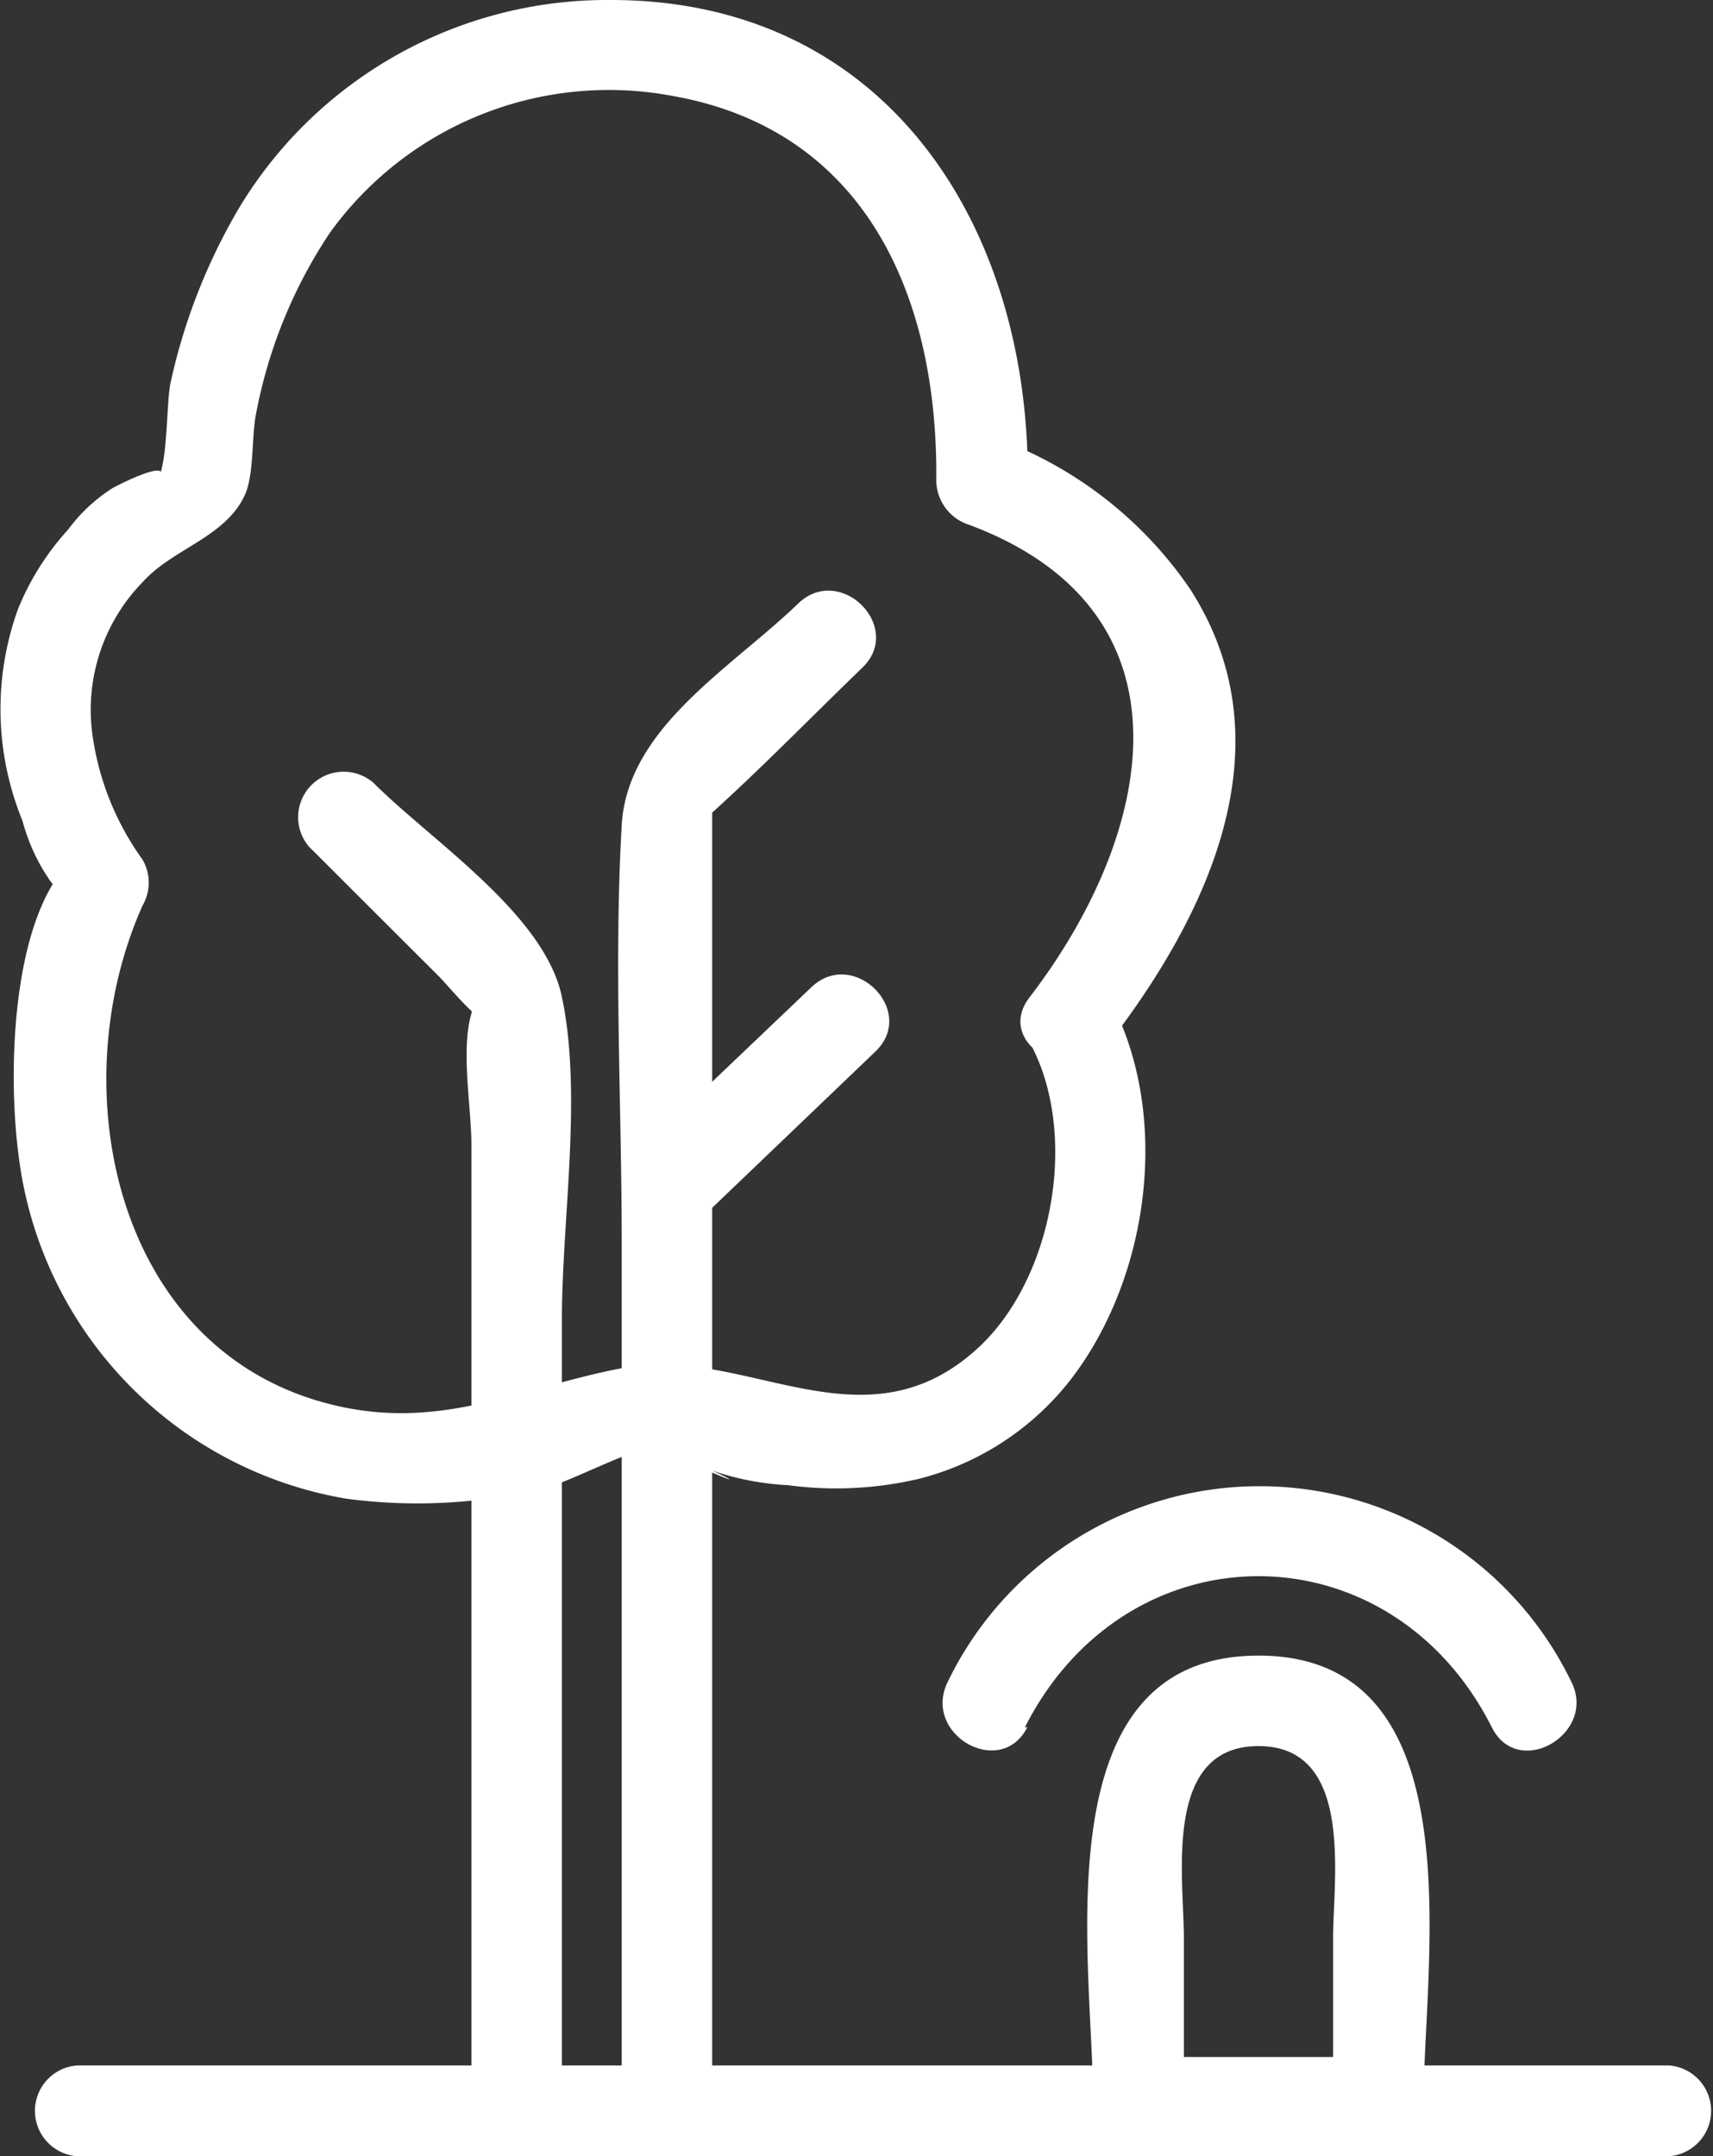
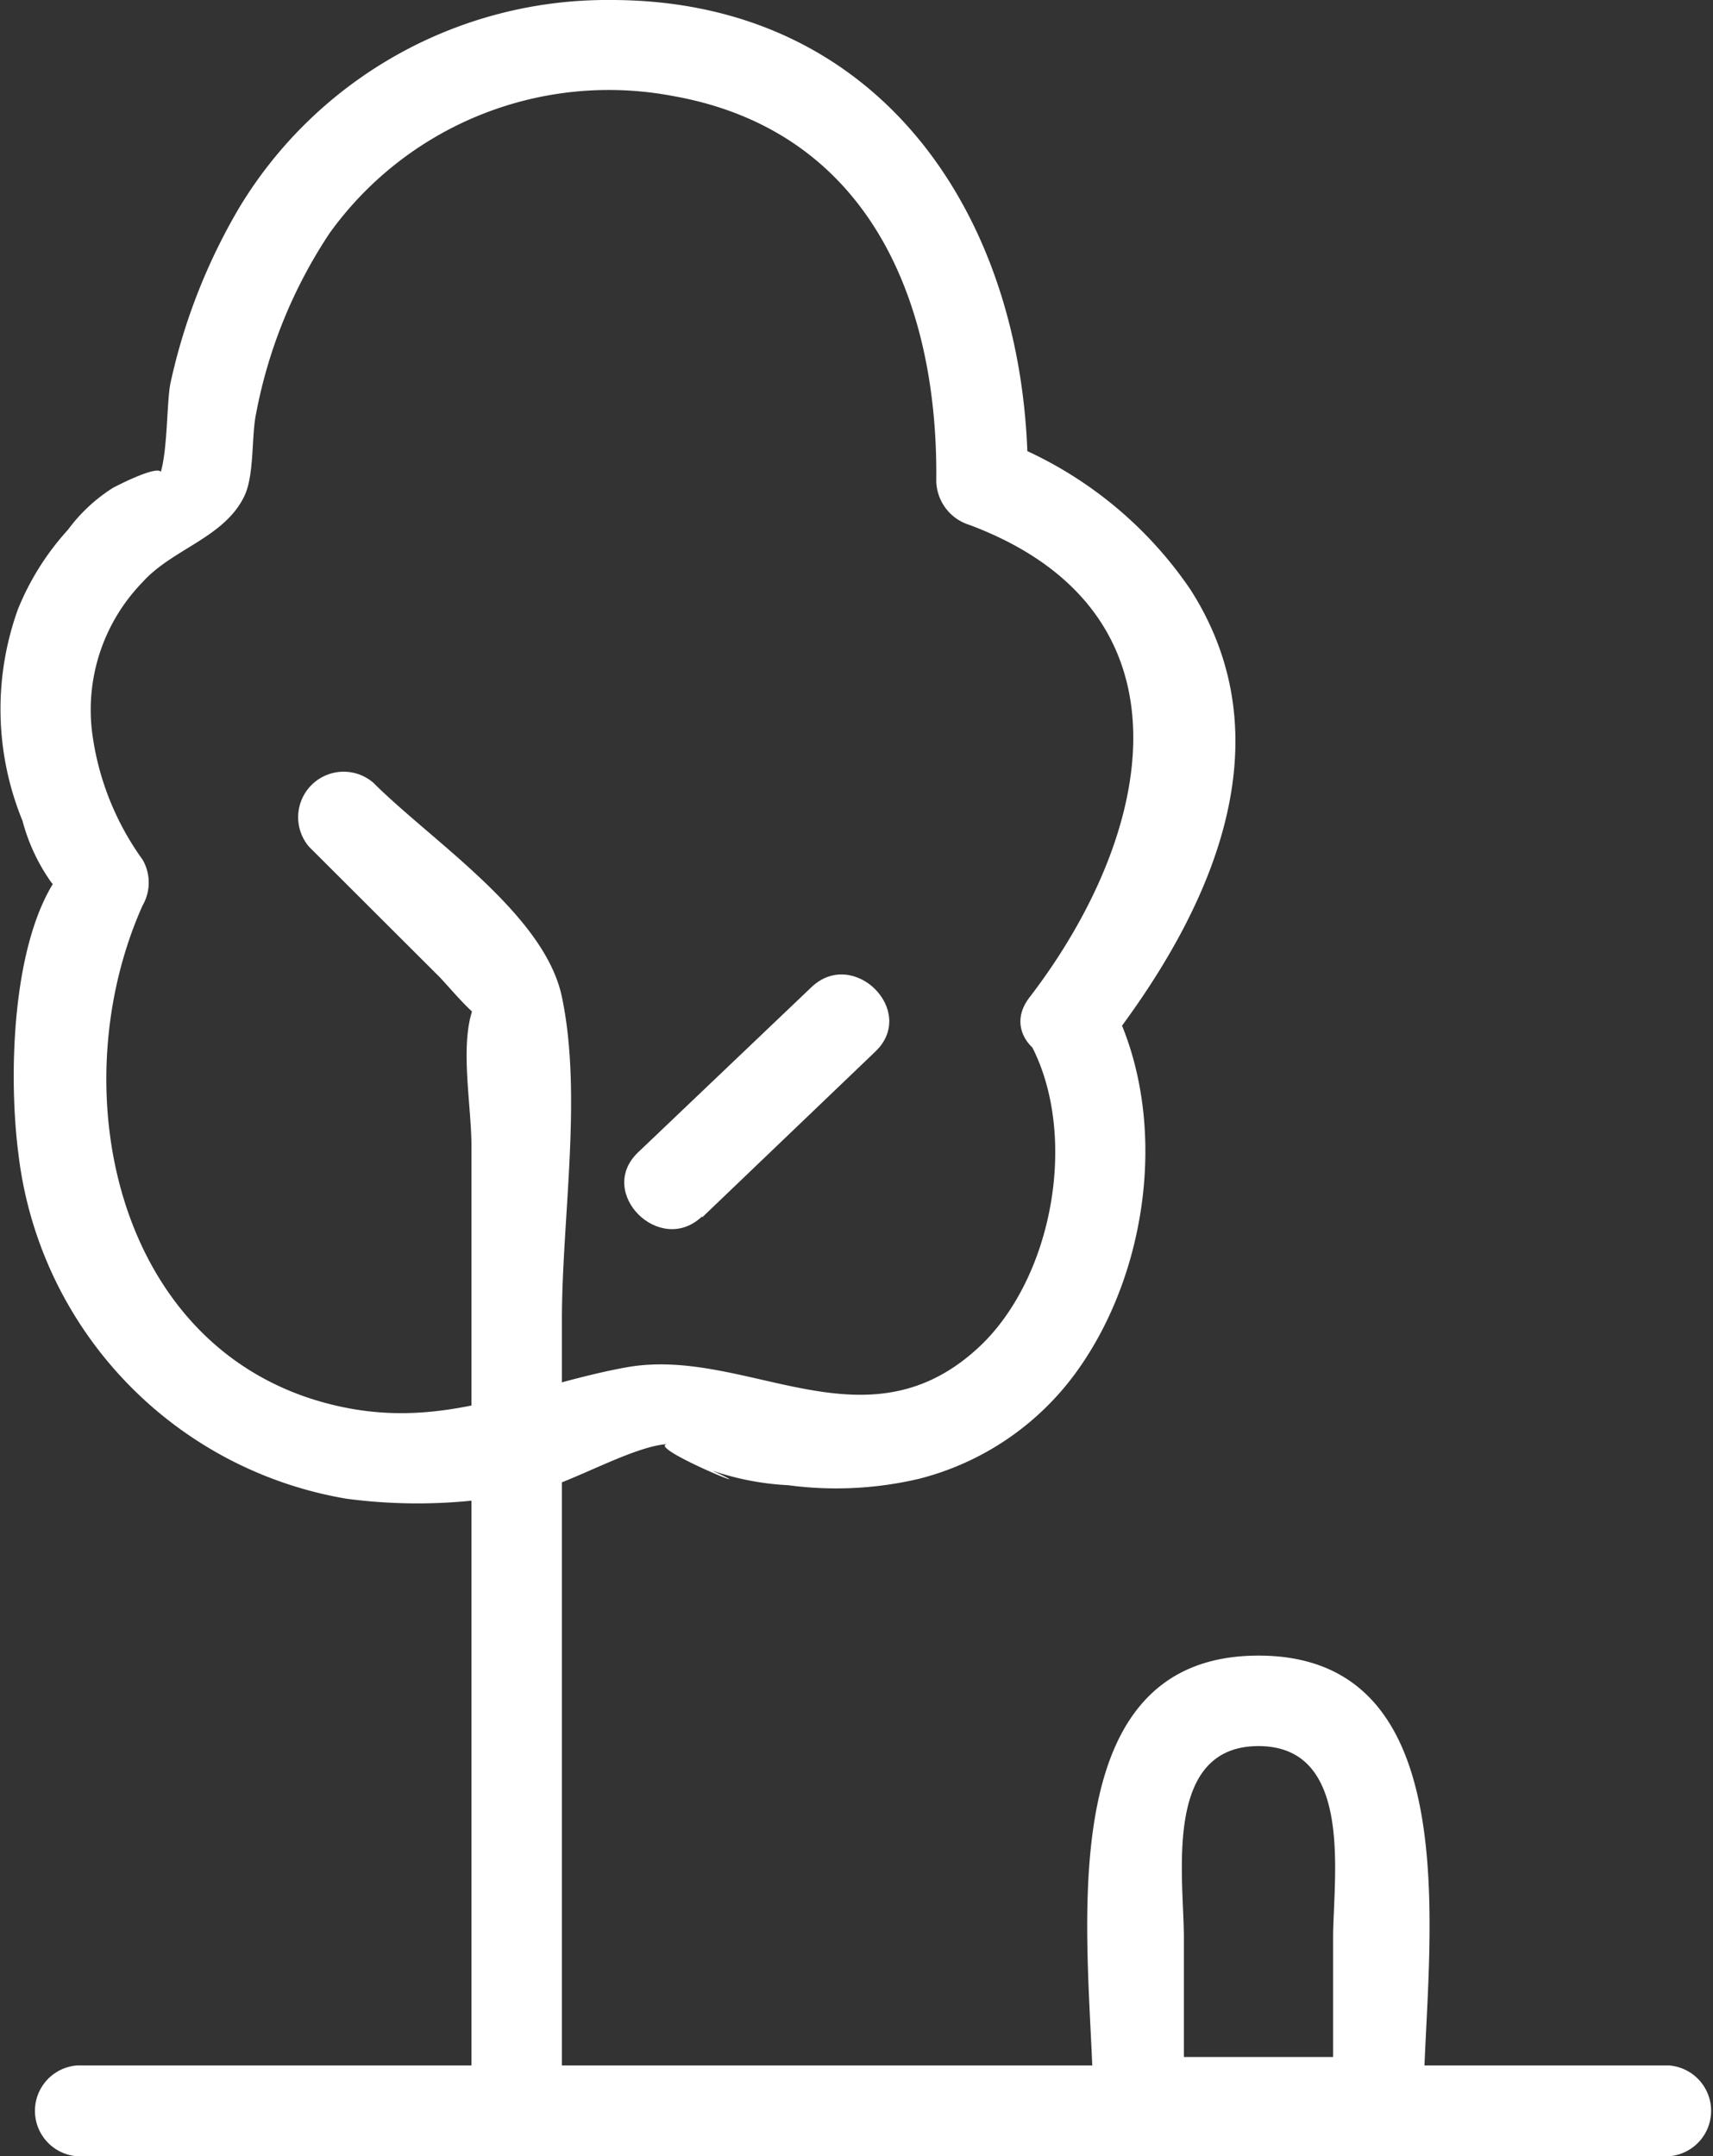
<svg xmlns="http://www.w3.org/2000/svg" id="Layer_1" data-name="Layer 1" width="64.75" height="81.49" viewBox="0 0 64.75 81.49">
  <rect x="0" y="0" width="64.75" height="81.49" fill="#333333" stroke="none" />
  <defs>
    <style>
      .cls-1 {
        fill: #fff;
      }
    </style>
  </defs>
  <title>facicon04</title>
  <g>
    <path class="cls-1" d="M15.52,85.75H75.7a1.72,1.72,0,0,0,0-3.43H15.52a1.72,1.72,0,0,0,0,3.43Z" transform="translate(-12.61 -4.26)" />
    <g>
      <g>
        <path class="cls-1" d="M33.85,83.91V54.12c0-3.78.78-8.47,0-12.18-.65-3.13-4.92-5.89-7.13-8.1a1.72,1.72,0,0,0-2.43,2.42l4.92,4.91c.34.34,2,2.34,1.43,1.08-.49-1-.08-.14-.21.31-.41,1.4,0,3.53,0,5V83.91a1.71,1.71,0,0,0,3.42,0Z" transform="translate(-12.61 -4.26)" />
-         <path class="cls-1" d="M39.53,83.91V36.65c0-.59,0-1.19,0-1.78-.07-1.35-.66.7-.11.2,2-1.8,3.86-3.72,5.79-5.58,1.58-1.53-.84-3.95-2.43-2.42-2.55,2.46-6.46,4.69-6.67,8.38-.3,5.23,0,10.56,0,15.8V83.91a1.71,1.71,0,0,0,3.42,0Z" transform="translate(-12.61 -4.26)" />
        <path class="cls-1" d="M39.15,50.27,45.7,44c1.6-1.53-.83-3.95-2.42-2.43l-6.55,6.24c-1.6,1.52.83,3.94,2.42,2.42Z" transform="translate(-12.61 -4.26)" />
      </g>
      <path class="cls-1" d="M51.55,43.69c1.86,3.44.87,8.93-2,11.54-4.3,3.92-8.77-.12-13.29.71-3.87.71-6.88,2.41-11,1.43C17,55.42,14.88,45.45,18,38.48a1.73,1.73,0,0,0,0-1.73A10.53,10.53,0,0,1,16.1,32,6.92,6.92,0,0,1,18,26.26C19.13,25,21.1,24.58,21.85,23c.38-.8.26-2.26.44-3.11a18.52,18.52,0,0,1,2.78-6.82A13,13,0,0,1,38,7.88C45.35,9.16,48.08,15.51,48,22.45a1.78,1.78,0,0,0,1.26,1.65c8.74,3.28,7,11.69,2.26,17.86-1.34,1.75,1.63,3.45,3,1.73,3.79-4.92,6.82-11.34,3.08-17.16A15.15,15.15,0,0,0,50.2,20.8l1.26,1.65c.07-9.69-5.38-18.21-15.79-18.19a16.24,16.24,0,0,0-14,7.82,22.42,22.42,0,0,0-2.61,6.63c-.18.81-.08,3.21-.57,3.82,1-1.23-1.84.28-1.63.18a6.27,6.27,0,0,0-1.68,1.57,10.06,10.06,0,0,0-1.89,3,11.13,11.13,0,0,0,.17,8,7.22,7.22,0,0,0,1.09,2.33c1.17,1.23.45-.52.31-.32-1.84,2.5-1.93,7.74-1.55,10.61a15,15,0,0,0,12.39,13,20.37,20.37,0,0,0,7.38-.37c1.22-.27,3.8-1.81,5-1.69-1.76-.17,3.95,2.16,1.46,1a10.43,10.43,0,0,0,2.86.55,13.69,13.69,0,0,0,4.94-.24,10.55,10.55,0,0,0,6.16-4.33c2.64-3.88,3.3-9.7,1-13.9C53.46,40,50.5,41.75,51.55,43.69Z" transform="translate(-12.61 -4.26)" />
-       <path class="cls-1" d="M51.35,69.54c3.86-7.62,13.81-7.61,17.65,0,1,2,4,.23,3-1.73a13.09,13.09,0,0,0-23.56,0c-1,2,2,3.7,3,1.73Z" transform="translate(-12.61 -4.26)" />
      <path class="cls-1" d="M64.71,82H55.65l1.71,1.71V77.51c0-2.3-.81-7.26,2.82-7.26s2.82,5,2.82,7.26v6.21a1.71,1.71,0,0,0,3.42,0c0-5.28,2.06-16.89-6.24-16.89s-6.25,11.61-6.25,16.89a1.75,1.75,0,0,0,1.72,1.72h9.06A1.72,1.72,0,0,0,64.71,82Z" transform="translate(-12.61 -4.26)" />
    </g>
  </g>
</svg>